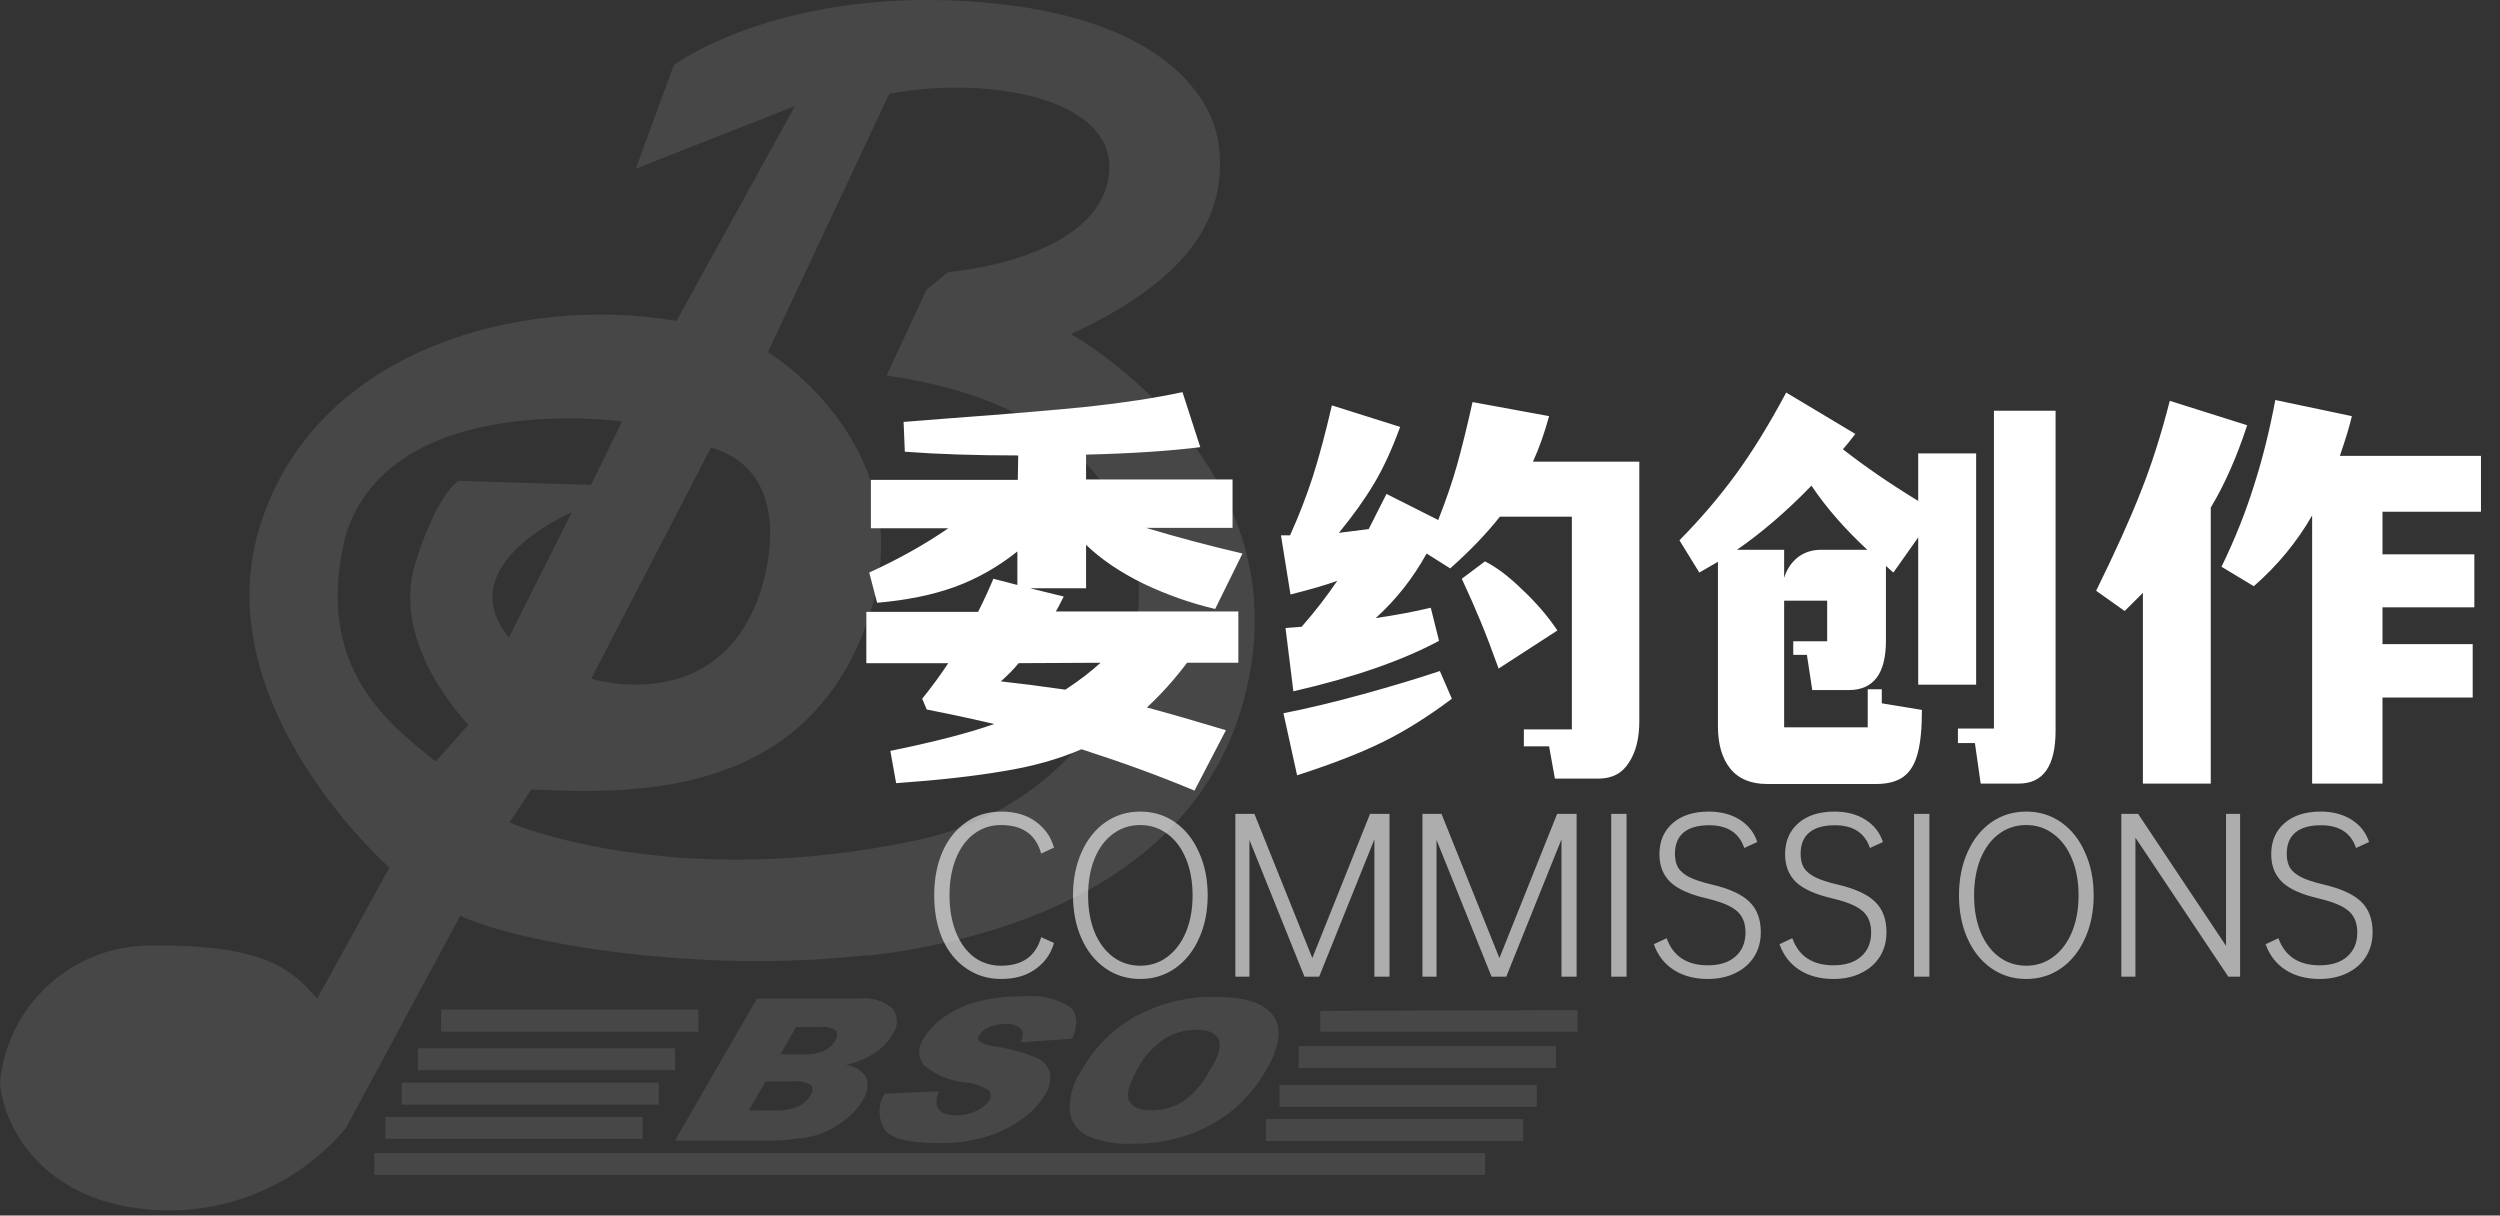
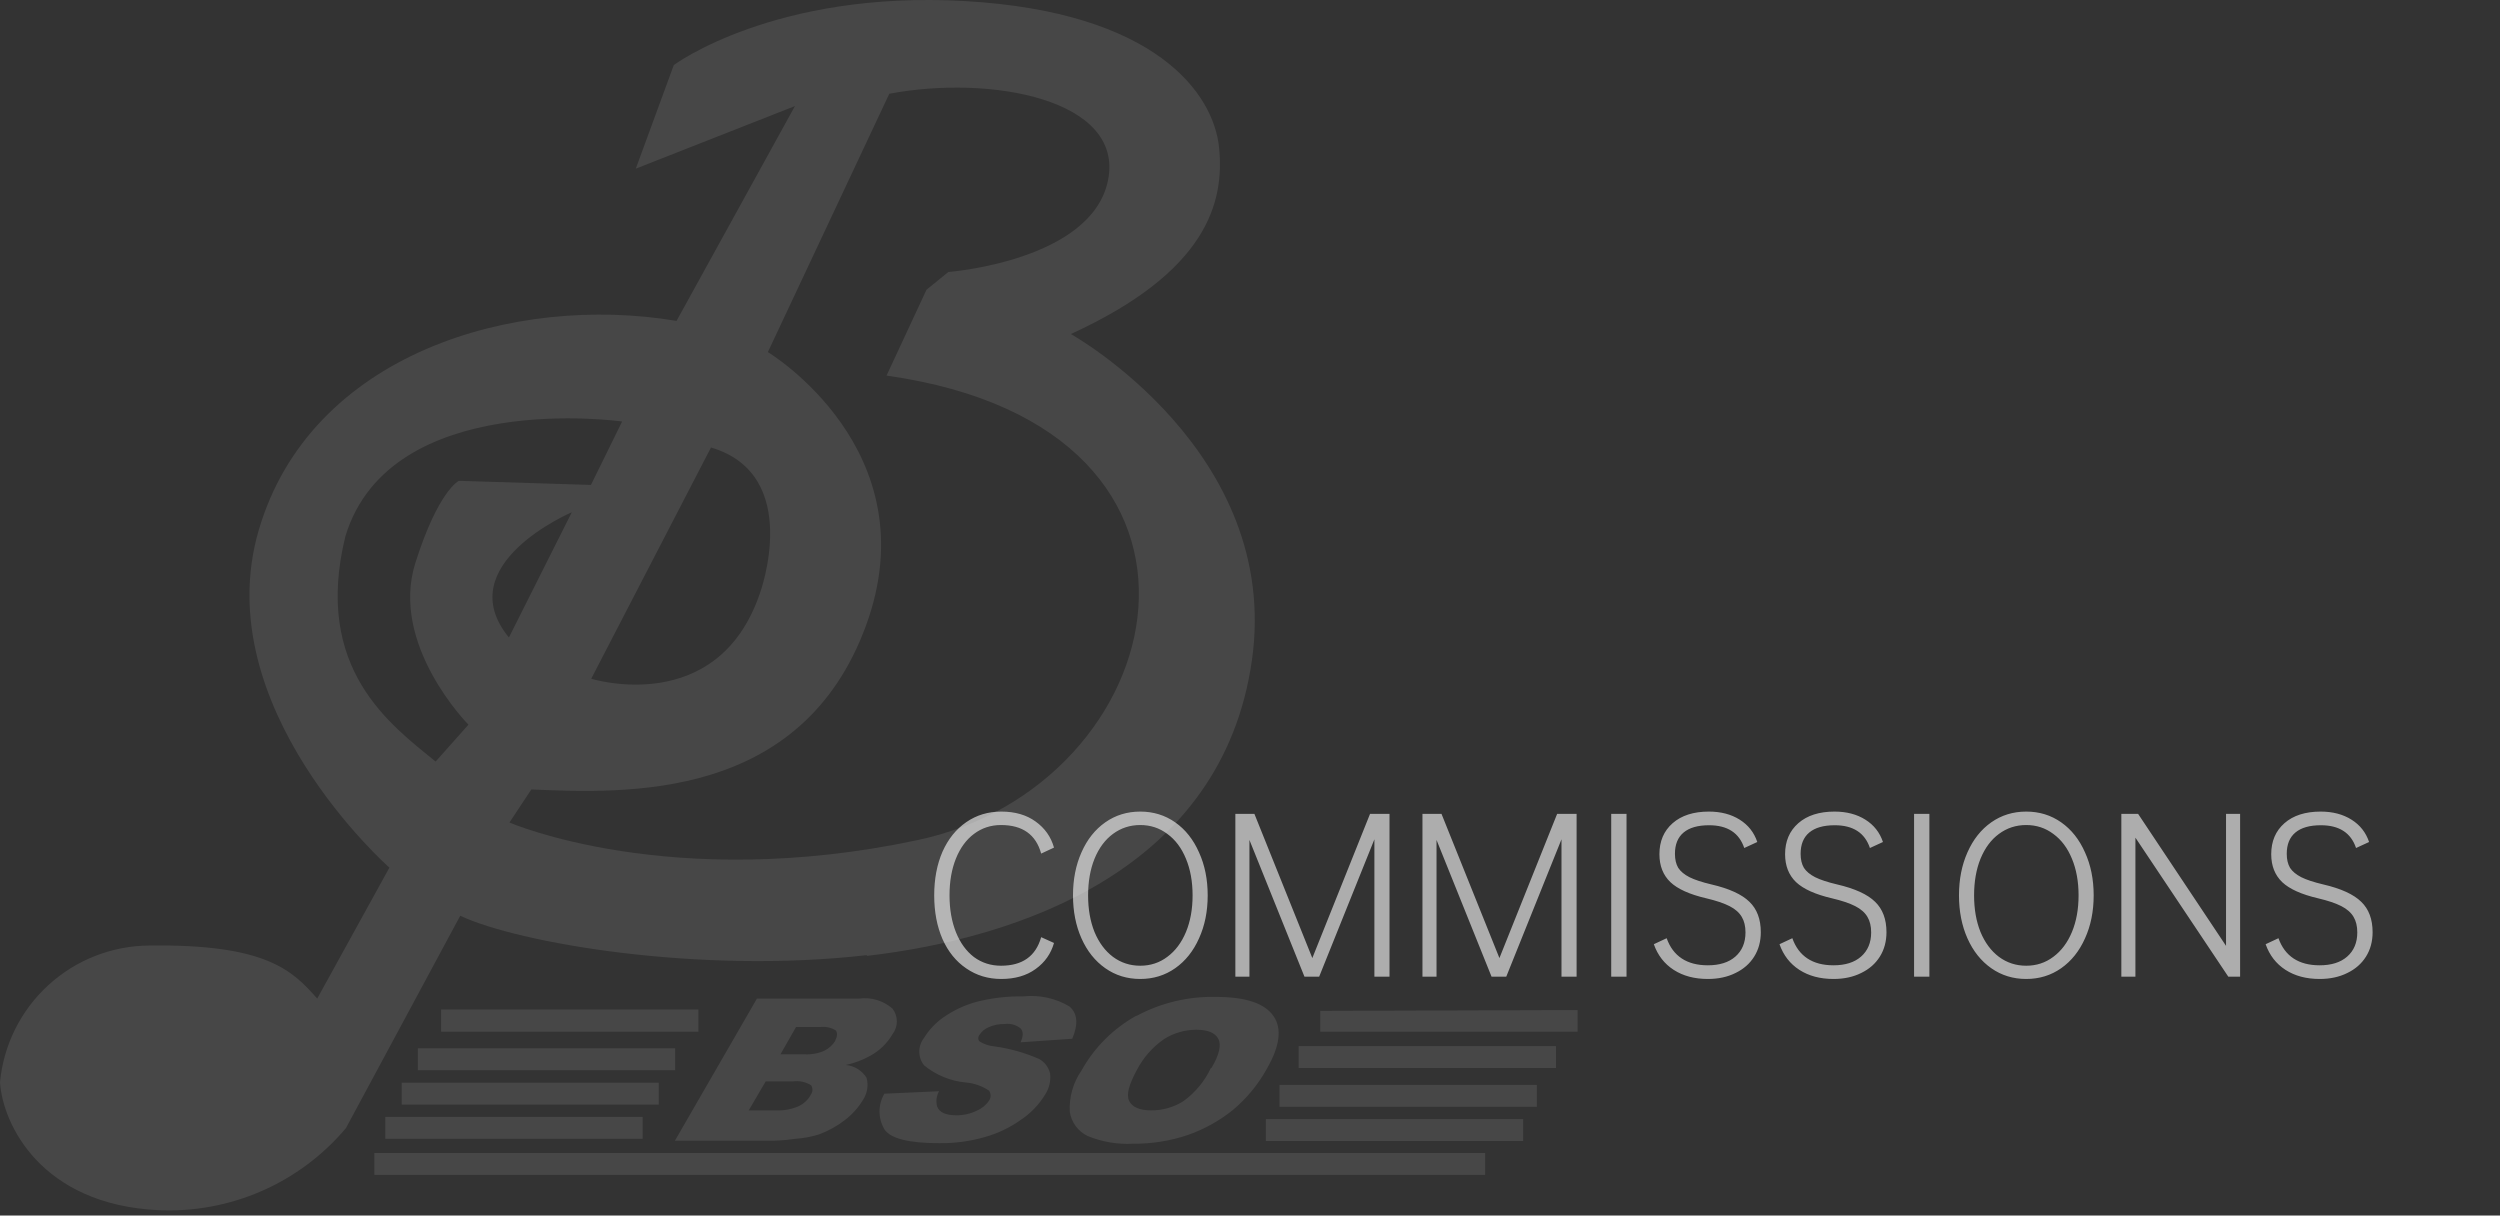
<svg xmlns="http://www.w3.org/2000/svg" width="290" height="141" viewBox="0 0 290 141" fill="none">
  <rect x="0" y="0" width="290" height="141" fill="#333333" stroke="none" />
  <path d="M150.644 123.888H180.494V121.351H150.644V123.888ZM44.695 132.101H74.545V129.564H44.695V132.101ZM76.416 125.6H46.599V128.137H76.416V125.6ZM153.15 117.261V119.671H183V117.166L153.15 117.261ZM43.426 136.286H172.278V133.749H43.426V136.286ZM148.424 128.391H178.274V125.854H148.424V128.391ZM146.838 132.354H176.687V129.818H146.838V132.354ZM78.32 121.605H48.47V124.142H78.32V121.605ZM100.525 110.887C118.352 108.826 141.762 100.835 145.22 76.609C148.678 52.383 124.22 38.748 124.22 38.748C140.081 31.487 142.048 23.433 141.413 17.123C140.779 10.812 134.054 1.395 111.944 0.126C89.835 -1.142 78.161 7.546 78.161 7.546L73.752 19.564L92.214 12.303L78.478 37.226C59.699 34.056 36.004 41 30.008 61.516C24.013 82.032 45.171 100.645 45.171 100.645L36.797 115.834C33.974 112.663 31.055 109.492 17.32 109.682C12.981 109.71 8.807 111.347 5.607 114.277C2.407 117.206 0.409 121.219 0 125.537C0.317 130.42 4.758 139.711 18.335 140.377C22.454 140.572 26.563 139.815 30.343 138.165C34.122 136.515 37.47 134.017 40.127 130.864L53.387 106.226C60.017 109.365 81.016 113.043 100.588 110.792L100.525 110.887ZM66.329 59.423L59.033 73.946C52.086 65.479 66.329 59.423 66.329 59.423ZM103.158 10.876C114.894 8.656 130.406 11.51 128.535 20.896C126.663 30.282 110.009 31.55 110.009 31.55L107.472 33.611L102.84 43.568C146.362 49.72 136.053 91.291 106.33 97.474C77.781 103.531 59.097 95.413 59.097 95.413L61.634 91.576C72.737 92.052 93.007 92.908 100.461 72.55C107.916 52.193 89.073 40.841 89.073 40.841L103.158 10.876ZM82.475 51.908C93.197 55.079 88.153 68.809 88.153 68.809C83.237 83.3 68.581 78.734 68.581 78.734L82.475 51.908ZM40.064 62.213C45.266 45.059 72.166 48.895 72.166 48.895L68.55 56.252L53.228 55.776C53.228 55.776 50.849 56.886 48.185 65.289C45.171 74.802 54.339 84.061 54.339 84.061L50.532 88.342C45.33 84.093 36.289 77.592 40.064 62.213ZM81.016 117.102H51.166V119.671H81.016V117.102ZM103.538 119.956C103.86 119.532 104.034 119.014 104.034 118.481C104.034 117.949 103.86 117.431 103.538 117.007C103.014 116.547 102.398 116.204 101.73 116.001C101.063 115.799 100.36 115.742 99.668 115.834H87.805L78.288 132.323H89.295C89.771 132.323 90.755 132.323 92.277 132.101C93.203 132.038 94.119 131.867 95.005 131.593C96.076 131.196 97.081 130.64 97.987 129.944C98.823 129.31 99.533 128.525 100.081 127.63C100.337 127.253 100.509 126.827 100.586 126.378C100.663 125.929 100.642 125.469 100.525 125.029C100.266 124.611 99.913 124.259 99.495 124C99.077 123.741 98.604 123.584 98.114 123.539C99.114 123.323 100.076 122.96 100.969 122.461C102.036 121.874 102.925 121.008 103.538 119.956ZM94.022 127.059C93.696 127.613 93.209 128.056 92.626 128.327C91.807 128.682 90.917 128.844 90.025 128.803H86.853L88.82 125.442H91.992C92.72 125.343 93.46 125.5 94.085 125.886C94.203 126.063 94.258 126.276 94.241 126.489C94.224 126.702 94.135 126.902 93.99 127.059H94.022ZM96.909 120.717C96.594 121.222 96.143 121.629 95.608 121.89C94.89 122.206 94.107 122.347 93.324 122.302H90.532L92.341 119.132H95.164C95.796 119.056 96.435 119.202 96.972 119.544C97.162 119.861 97.13 120.241 96.877 120.717H96.909ZM131.802 117.831C129.136 119.312 126.939 121.509 125.458 124.173C124.485 125.574 124.006 127.258 124.094 128.961C124.182 129.568 124.42 130.143 124.785 130.636C125.15 131.128 125.632 131.523 126.187 131.784C127.855 132.467 129.653 132.771 131.453 132.671C133.61 132.691 135.754 132.348 137.797 131.657C139.682 130.995 141.441 130.02 142.999 128.771C144.594 127.442 145.927 125.83 146.933 124.015C148.456 121.383 148.741 119.322 147.726 117.863C146.711 116.405 144.554 115.643 141.064 115.643C137.86 115.564 134.69 116.318 131.865 117.831H131.802ZM140.462 123.888C139.745 125.414 138.654 126.734 137.29 127.725C136.163 128.443 134.851 128.817 133.515 128.803C132.183 128.803 131.326 128.422 130.977 127.693C130.628 126.964 130.977 125.79 131.865 124.142C132.61 122.695 133.7 121.454 135.037 120.527C136.15 119.83 137.436 119.457 138.749 119.449C140.113 119.449 140.938 119.797 141.318 120.495C141.699 121.193 141.445 122.366 140.525 123.888H140.462ZM124.379 120.495C125.109 118.783 124.982 117.546 124.062 116.753C122.449 115.792 120.568 115.38 118.701 115.58C116.873 115.549 115.048 115.762 113.277 116.214C111.916 116.586 110.629 117.187 109.47 117.99C108.55 118.627 107.773 119.447 107.186 120.4C106.831 120.852 106.638 121.41 106.638 121.985C106.638 122.56 106.831 123.119 107.186 123.571C108.565 124.712 110.257 125.409 112.04 125.569C113.004 125.652 113.932 125.979 114.736 126.52C114.85 126.688 114.912 126.887 114.912 127.091C114.912 127.294 114.85 127.493 114.736 127.661C114.387 128.185 113.89 128.594 113.308 128.835C112.568 129.198 111.754 129.383 110.929 129.374C109.692 129.374 108.963 129.025 108.709 128.359C108.545 127.761 108.625 127.123 108.931 126.583L102.587 126.869C102.218 127.493 102.024 128.205 102.024 128.93C102.024 129.655 102.218 130.366 102.587 130.991C103.284 132.069 105.41 132.608 108.931 132.608C110.711 132.634 112.485 132.399 114.197 131.91C115.721 131.488 117.16 130.801 118.447 129.881C119.58 129.125 120.533 128.129 121.239 126.964C121.709 126.242 121.911 125.378 121.81 124.522C121.727 124.169 121.572 123.837 121.353 123.548C121.135 123.258 120.858 123.018 120.541 122.842C118.892 122.12 117.153 121.63 115.37 121.383C114.737 121.333 114.126 121.126 113.594 120.78C113.517 120.68 113.475 120.558 113.475 120.432C113.475 120.305 113.517 120.183 113.594 120.083C113.845 119.668 114.223 119.346 114.672 119.163C115.27 118.895 115.921 118.765 116.576 118.783C116.896 118.74 117.221 118.763 117.532 118.851C117.843 118.938 118.133 119.087 118.384 119.29C118.701 119.639 118.733 120.146 118.384 120.907L124.379 120.495Z" fill="white" fill-opacity="0.1" />
-   <path d="M123.392 69.2C122.912 70.16 122.608 70.736 122.48 70.928H143.648V76.88H137.696C136.256 78.8 134.704 80.528 133.04 82.064C135.76 82.8 138.816 83.68 142.208 84.704L138.56 91.712C134.688 90.08 130.32 88.48 125.456 86.912C122.8 88.064 119.776 88.912 116.384 89.456C113.024 90.032 108.88 90.496 103.952 90.848L103.28 87.104C108.432 86.048 112.448 85.008 115.328 83.984C112.736 83.376 110.128 82.816 107.504 82.304L106.976 81.056C108.128 79.616 109.136 78.24 110 76.928H100.496V70.976H113.456C114.032 69.856 114.624 68.576 115.232 67.136L118.016 67.856V63.968C115.776 65.76 113.344 67.136 110.72 68.096C108.128 69.024 105.136 69.632 101.744 69.92L100.832 66.416C104.256 64.848 107.312 63.136 110 61.28H101.024V55.664H118.064L118.112 52.832C113.216 52.832 108.832 52.688 104.96 52.4L104.816 48.944L110.288 48.512C116.848 48.032 122.176 47.584 126.272 47.168C130.4 46.72 134.032 46.16 137.168 45.488L139.232 51.872C135.616 52.32 131.2 52.608 125.984 52.736V55.616H142.976V61.232H132.944C136.432 62.288 140.16 63.28 144.128 64.208L140.96 70.64C138.112 69.968 135.344 68.992 132.656 67.712C129.968 66.4 127.744 64.896 125.984 63.2V68.24H119.504L123.392 69.2ZM118.16 76.928C117.648 77.568 116.96 78.272 116.096 79.04C118.176 79.264 120.672 79.584 123.584 80C125.152 78.976 126.512 77.936 127.664 76.88L118.16 76.928ZM190.16 83.696C190.16 85.648 189.76 87.232 188.96 88.448C188.192 89.696 187.008 90.32 185.408 90.32H180.368L179.696 86.576H176.768V84.608H182.336V59.936H173.984C172.448 61.888 170.528 63.888 168.224 65.936L165.488 64.208C163.92 67.056 161.952 69.552 159.584 71.696C161.984 71.344 164.112 70.944 165.968 70.496L166.928 74.336C162.64 76.64 157.008 78.592 150.032 80.192L149.12 72.848L150.992 72.704C152.56 70.912 153.936 69.136 155.12 67.376C153.808 67.856 152 68.384 149.696 68.96L148.592 62.096H149.648C150.672 59.824 151.552 57.552 152.288 55.28C153.024 52.976 153.76 50.224 154.496 47.024L162.416 49.52C161.488 52.08 160.48 54.272 159.392 56.096C158.304 57.92 156.944 59.824 155.312 61.808L158.768 61.376C159.216 60.512 159.904 59.152 160.832 57.296L166.832 60.32C167.728 58.048 168.448 55.952 168.992 54.032C169.536 52.112 170.144 49.648 170.816 46.64L179.696 48.272C179.152 50.256 178.528 52.016 177.824 53.552H190.16V83.696ZM172.256 65.12C173.6 65.792 175.056 66.896 176.624 68.432C178.224 69.936 179.568 71.504 180.656 73.136L173.84 77.552C173.008 75.248 172.304 73.408 171.728 72.032C171.152 70.624 170.432 68.992 169.568 67.136L172.256 65.12ZM148.88 82.736C151.792 82.16 154.864 81.424 158.096 80.528C161.36 79.632 164.336 78.736 167.024 77.84L168.416 81.056C165.6 83.168 162.912 84.848 160.352 86.096C157.824 87.344 154.528 88.624 150.464 89.936L148.88 82.736ZM218.288 81.584L222.944 82.352C222.944 84.464 222.784 86.128 222.464 87.344C222.144 88.592 221.6 89.504 220.832 90.08C220.064 90.656 218.992 90.944 217.616 90.944H204.992C203.104 90.944 201.68 90.352 200.72 89.168C199.76 87.984 199.28 86.336 199.28 84.224V65.168L197.12 66.416L194.816 62.672C197.248 60.208 199.424 57.664 201.344 55.04C203.264 52.416 205.216 49.248 207.2 45.536L215.216 50.336C214.608 51.136 214.128 51.728 213.776 52.112C216.304 54.096 219.216 56.096 222.512 58.112V52.592H229.232V79.424H222.512V62.336L219.632 66.416L218.768 65.648V74.336C218.768 78.144 217.328 80.048 214.448 80.048H210.224L209.6 75.968H208.016V74.384H211.952V69.68H206.96V84.368H216.656V79.952H218.288V81.584ZM238.448 47.648V84.752C238.448 88.848 237.024 90.896 234.176 90.896H229.76L229.088 86.192H227.12V84.512H231.296V47.648H238.448ZM206.96 63.776V67.04C207.248 66.08 207.76 65.296 208.496 64.688C209.264 64.08 210.176 63.776 211.232 63.776H216.608C213.984 61.344 211.824 58.864 210.128 56.336C207.28 59.28 204.4 61.76 201.488 63.776H206.96ZM276.368 59.36V64.304H287.024V70.448H276.368V74.72H286.832V80.912H276.368V90.896H268.208V59.792C266.448 62.864 264.192 65.6 261.44 68L257.696 65.744C259.232 62.576 260.48 59.456 261.44 56.384C262.432 53.312 263.264 49.984 263.936 46.4L272.816 48.272C272.56 49.392 272.096 50.928 271.424 52.88H287.792V59.36H276.368ZM260.672 49.328C259.456 53.04 258.048 56.224 256.448 58.88V90.896H248.576V68.768C247.904 69.44 247.2 70.144 246.464 70.88L243.152 68.528C245.36 64.048 247.072 60.256 248.288 57.152C249.536 54.048 250.672 50.496 251.696 46.496L260.672 49.328Z" fill="white" />
  <path d="M116.12 112.024C118.6 112.024 120.152 110.92 120.776 108.712L122.264 109.384C121.912 110.632 121.2 111.64 120.128 112.408C119.072 113.176 117.744 113.56 116.144 113.56C114.624 113.56 113.272 113.152 112.088 112.336C110.904 111.536 109.984 110.4 109.328 108.928C108.688 107.456 108.368 105.768 108.368 103.864C108.368 101.96 108.688 100.272 109.328 98.8C109.984 97.328 110.904 96.184 112.088 95.368C113.272 94.552 114.624 94.144 116.144 94.144C117.744 94.144 119.072 94.528 120.128 95.296C121.2 96.064 121.912 97.072 122.264 98.32L120.776 99.016C120.168 96.808 118.616 95.704 116.12 95.704C114.936 95.704 113.888 96.048 112.976 96.736C112.08 97.408 111.384 98.36 110.888 99.592C110.392 100.824 110.144 102.248 110.144 103.864C110.144 105.464 110.392 106.888 110.888 108.136C111.384 109.368 112.08 110.328 112.976 111.016C113.888 111.688 114.936 112.024 116.12 112.024ZM132.268 113.56C130.748 113.56 129.396 113.144 128.212 112.312C127.028 111.48 126.108 110.328 125.452 108.856C124.796 107.384 124.468 105.72 124.468 103.864C124.468 102.008 124.796 100.344 125.452 98.872C126.108 97.384 127.028 96.224 128.212 95.392C129.396 94.56 130.748 94.144 132.268 94.144C133.788 94.144 135.14 94.56 136.324 95.392C137.508 96.224 138.428 97.384 139.084 98.872C139.756 100.344 140.092 102.008 140.092 103.864C140.092 105.72 139.756 107.384 139.084 108.856C138.428 110.328 137.508 111.48 136.324 112.312C135.14 113.144 133.788 113.56 132.268 113.56ZM132.268 112.024C133.452 112.024 134.5 111.68 135.412 110.992C136.34 110.304 137.06 109.344 137.572 108.112C138.084 106.88 138.34 105.464 138.34 103.864C138.34 102.264 138.084 100.848 137.572 99.616C137.06 98.368 136.34 97.408 135.412 96.736C134.5 96.048 133.452 95.704 132.268 95.704C131.084 95.704 130.028 96.048 129.1 96.736C128.188 97.408 127.476 98.368 126.964 99.616C126.468 100.848 126.22 102.264 126.22 103.864C126.22 105.464 126.468 106.88 126.964 108.112C127.476 109.344 128.188 110.304 129.1 110.992C130.028 111.68 131.084 112.024 132.268 112.024ZM161.182 113.296H159.43V97.36L153.022 113.296H151.318L144.934 97.432V113.296H143.302V94.408H145.51L152.23 111.136L158.926 94.408H161.182V113.296ZM182.885 113.296H181.133V97.36L174.725 113.296H173.021L166.637 97.432V113.296H165.005V94.408H167.213L173.933 111.136L180.629 94.408H182.885V113.296ZM188.677 94.408V113.296H186.901V94.408H188.677ZM192.493 99.088C192.493 97.584 193.005 96.384 194.029 95.488C195.053 94.592 196.453 94.144 198.229 94.144C199.621 94.144 200.813 94.456 201.805 95.08C202.797 95.704 203.477 96.568 203.845 97.672L202.333 98.368C201.741 96.608 200.381 95.728 198.253 95.728C196.957 95.728 195.973 96.008 195.301 96.568C194.629 97.128 194.293 97.952 194.293 99.04C194.293 99.696 194.421 100.24 194.677 100.672C194.949 101.088 195.381 101.448 195.973 101.752C196.581 102.056 197.429 102.336 198.517 102.592C200.581 103.072 202.053 103.744 202.933 104.608C203.813 105.456 204.253 106.632 204.253 108.136C204.253 109.208 203.997 110.152 203.485 110.968C202.973 111.784 202.253 112.416 201.325 112.864C200.397 113.328 199.325 113.56 198.109 113.56C196.557 113.56 195.237 113.208 194.149 112.504C193.061 111.8 192.293 110.808 191.845 109.528L193.333 108.832C193.701 109.872 194.285 110.656 195.085 111.184C195.885 111.712 196.893 111.976 198.109 111.976C199.469 111.976 200.533 111.64 201.301 110.968C202.085 110.28 202.477 109.344 202.477 108.16C202.477 107.44 202.333 106.84 202.045 106.36C201.757 105.864 201.285 105.448 200.629 105.112C199.973 104.776 199.069 104.472 197.917 104.2C195.997 103.752 194.613 103.128 193.765 102.328C192.917 101.512 192.493 100.432 192.493 99.088ZM207.071 99.088C207.071 97.584 207.583 96.384 208.607 95.488C209.631 94.592 211.031 94.144 212.807 94.144C214.199 94.144 215.391 94.456 216.383 95.08C217.375 95.704 218.055 96.568 218.423 97.672L216.911 98.368C216.319 96.608 214.959 95.728 212.831 95.728C211.535 95.728 210.551 96.008 209.879 96.568C209.207 97.128 208.871 97.952 208.871 99.04C208.871 99.696 208.999 100.24 209.255 100.672C209.527 101.088 209.959 101.448 210.551 101.752C211.159 102.056 212.007 102.336 213.095 102.592C215.159 103.072 216.631 103.744 217.511 104.608C218.391 105.456 218.831 106.632 218.831 108.136C218.831 109.208 218.575 110.152 218.063 110.968C217.551 111.784 216.831 112.416 215.903 112.864C214.975 113.328 213.903 113.56 212.687 113.56C211.135 113.56 209.815 113.208 208.727 112.504C207.639 111.8 206.871 110.808 206.423 109.528L207.911 108.832C208.279 109.872 208.863 110.656 209.663 111.184C210.463 111.712 211.471 111.976 212.687 111.976C214.047 111.976 215.111 111.64 215.879 110.968C216.663 110.28 217.055 109.344 217.055 108.16C217.055 107.44 216.911 106.84 216.623 106.36C216.335 105.864 215.863 105.448 215.207 105.112C214.551 104.776 213.647 104.472 212.495 104.2C210.575 103.752 209.191 103.128 208.343 102.328C207.495 101.512 207.071 100.432 207.071 99.088ZM223.809 94.408V113.296H222.033V94.408H223.809ZM235.042 113.56C233.522 113.56 232.17 113.144 230.986 112.312C229.802 111.48 228.882 110.328 228.226 108.856C227.57 107.384 227.242 105.72 227.242 103.864C227.242 102.008 227.57 100.344 228.226 98.872C228.882 97.384 229.802 96.224 230.986 95.392C232.17 94.56 233.522 94.144 235.042 94.144C236.562 94.144 237.914 94.56 239.098 95.392C240.282 96.224 241.202 97.384 241.858 98.872C242.53 100.344 242.866 102.008 242.866 103.864C242.866 105.72 242.53 107.384 241.858 108.856C241.202 110.328 240.282 111.48 239.098 112.312C237.914 113.144 236.562 113.56 235.042 113.56ZM235.042 112.024C236.226 112.024 237.274 111.68 238.186 110.992C239.114 110.304 239.834 109.344 240.346 108.112C240.858 106.88 241.114 105.464 241.114 103.864C241.114 102.264 240.858 100.848 240.346 99.616C239.834 98.368 239.114 97.408 238.186 96.736C237.274 96.048 236.226 95.704 235.042 95.704C233.858 95.704 232.802 96.048 231.874 96.736C230.962 97.408 230.25 98.368 229.738 99.616C229.242 100.848 228.994 102.264 228.994 103.864C228.994 105.464 229.242 106.88 229.738 108.112C230.25 109.344 230.962 110.304 231.874 110.992C232.802 111.68 233.858 112.024 235.042 112.024ZM259.852 94.408V113.296H258.484L247.708 97.168V113.296H246.076V94.408H248.02L258.22 109.72V94.408H259.852ZM263.462 99.088C263.462 97.584 263.974 96.384 264.998 95.488C266.022 94.592 267.422 94.144 269.198 94.144C270.59 94.144 271.782 94.456 272.774 95.08C273.766 95.704 274.446 96.568 274.814 97.672L273.302 98.368C272.71 96.608 271.35 95.728 269.222 95.728C267.926 95.728 266.942 96.008 266.27 96.568C265.598 97.128 265.262 97.952 265.262 99.04C265.262 99.696 265.39 100.24 265.646 100.672C265.918 101.088 266.35 101.448 266.942 101.752C267.55 102.056 268.398 102.336 269.486 102.592C271.55 103.072 273.022 103.744 273.902 104.608C274.782 105.456 275.222 106.632 275.222 108.136C275.222 109.208 274.966 110.152 274.454 110.968C273.942 111.784 273.222 112.416 272.294 112.864C271.366 113.328 270.294 113.56 269.078 113.56C267.526 113.56 266.206 113.208 265.118 112.504C264.03 111.8 263.262 110.808 262.814 109.528L264.302 108.832C264.67 109.872 265.254 110.656 266.054 111.184C266.854 111.712 267.862 111.976 269.078 111.976C270.438 111.976 271.502 111.64 272.27 110.968C273.054 110.28 273.446 109.344 273.446 108.16C273.446 107.44 273.302 106.84 273.014 106.36C272.726 105.864 272.254 105.448 271.598 105.112C270.942 104.776 270.038 104.472 268.886 104.2C266.966 103.752 265.582 103.128 264.734 102.328C263.886 101.512 263.462 100.432 263.462 99.088Z" fill="white" fill-opacity="0.6" />
</svg>